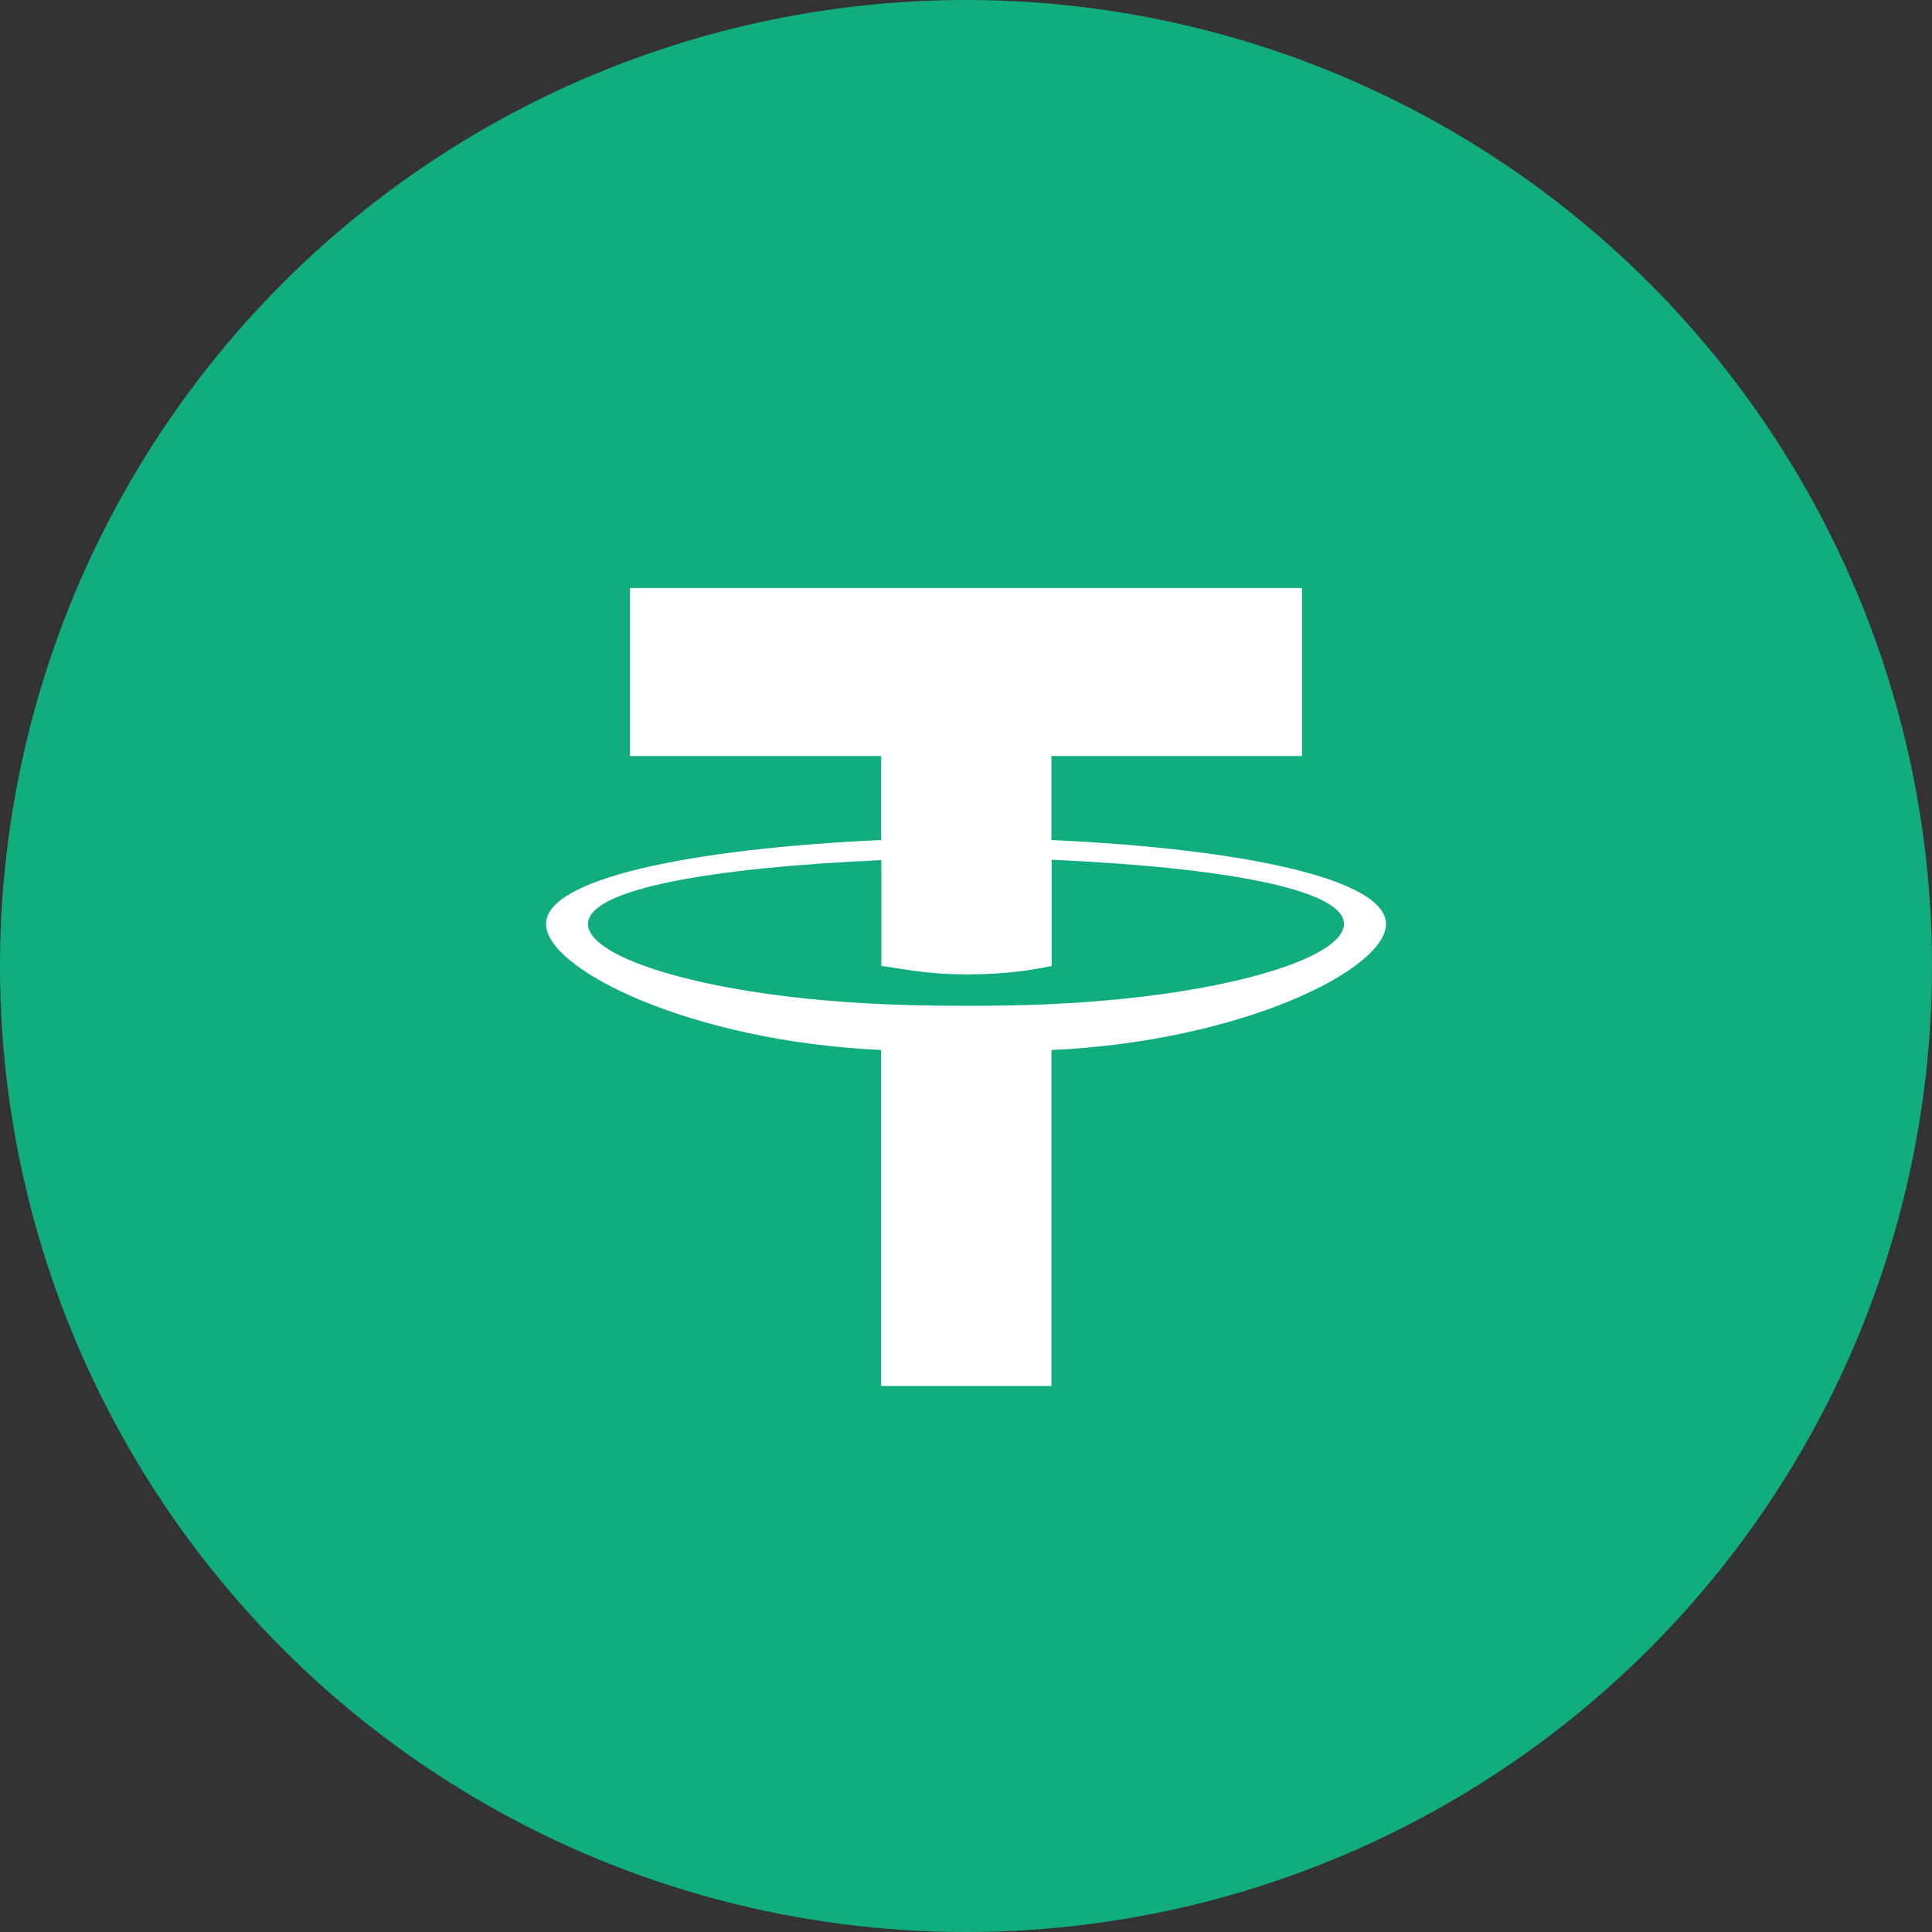
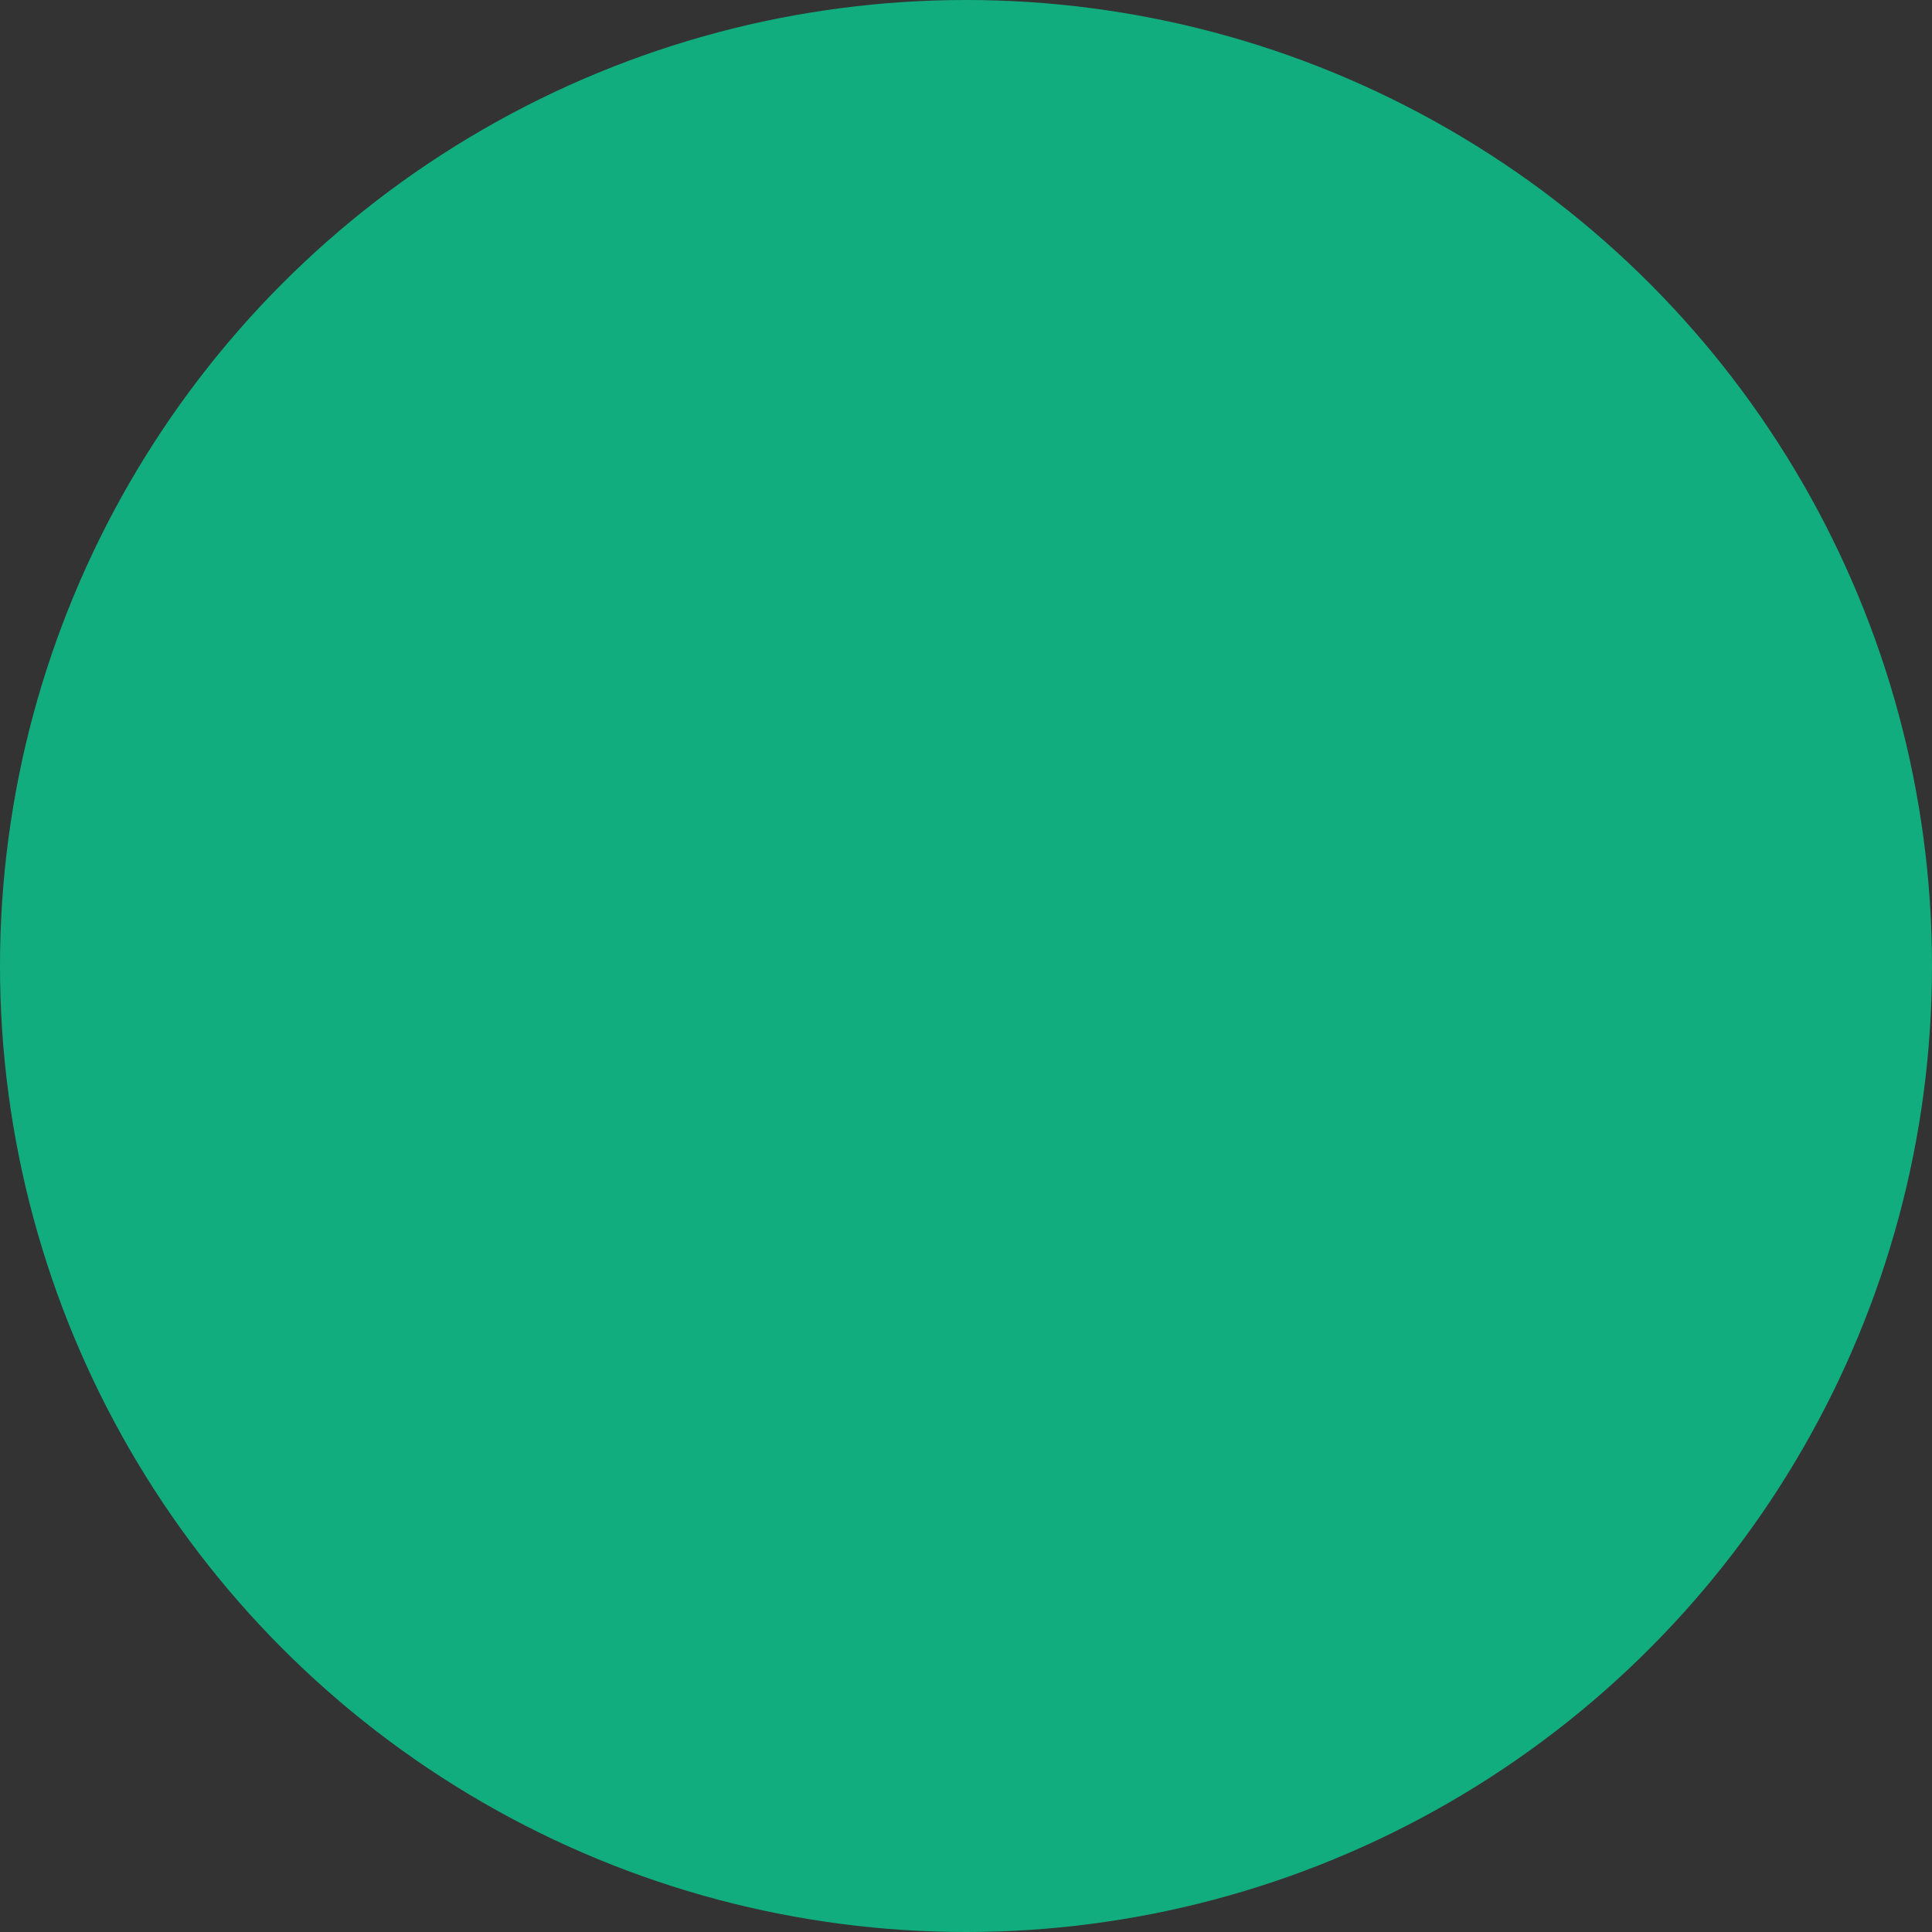
<svg xmlns="http://www.w3.org/2000/svg" height="60" width="60">
  <rect width="100%" height="100%" fill="#333333" stroke="none" />
  <g fill="none" fill-rule="evenodd">
    <circle cx="30" cy="30" fill="#12ad7e" r="30" />
-     <path d="M32.653 26.087v-2.609h7.782v-5.217h-20.87v5.217h7.8v2.609c-5.938.274-10.408 1.2-10.408 2.609 0 1.408 4.47 3.638 10.408 3.913v10.434h5.288V32.61c5.932-.275 10.39-2.505 10.39-3.913-.005-1.409-4.458-2.335-10.39-2.609zM30 31.236c-1.367 0-2.289-.036-2.629-.054-5.246-.227-9.11-1.394-9.11-2.486s3.858-1.751 9.11-1.984V30c.346.024 1.268.26 2.629.26 1.63 0 2.504-.242 2.659-.26v-3.3c5.24.233 9.08.903 9.08 1.996-.012 1.092-3.852 2.247-9.086 2.486-.15.006-.946.054-2.653.054z" fill="#fff" fill-rule="nonzero" />
  </g>
</svg>